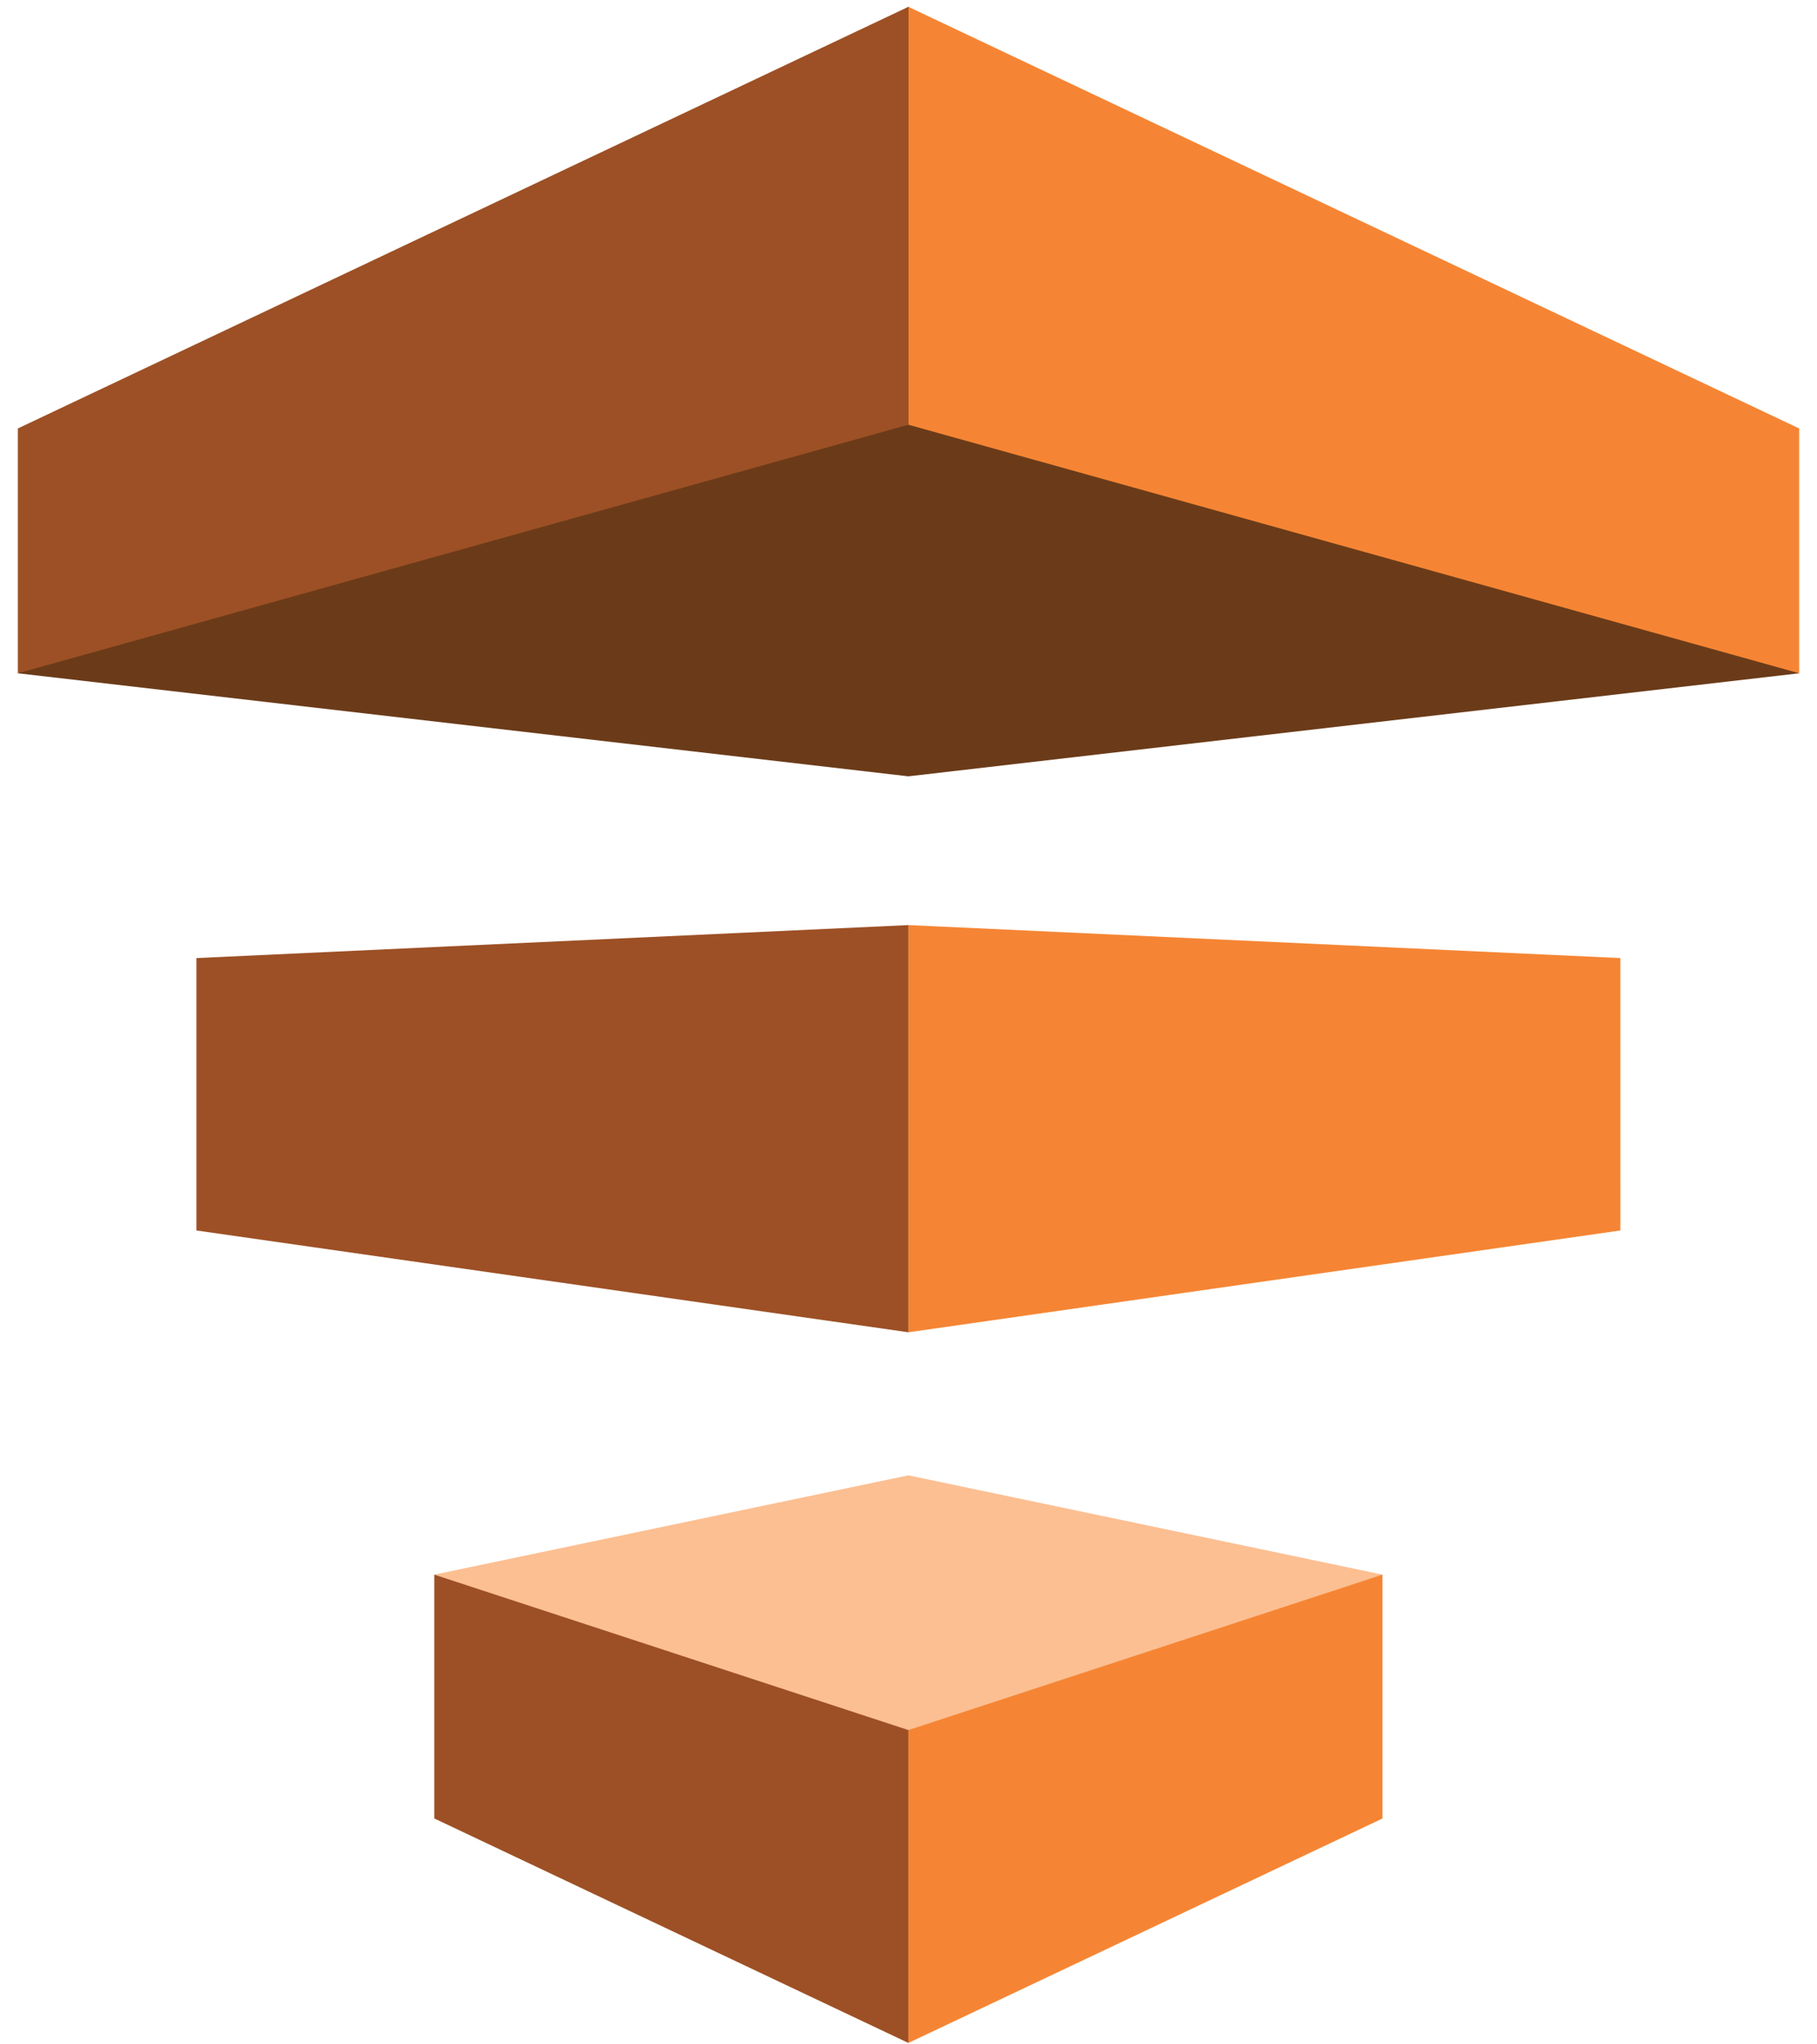
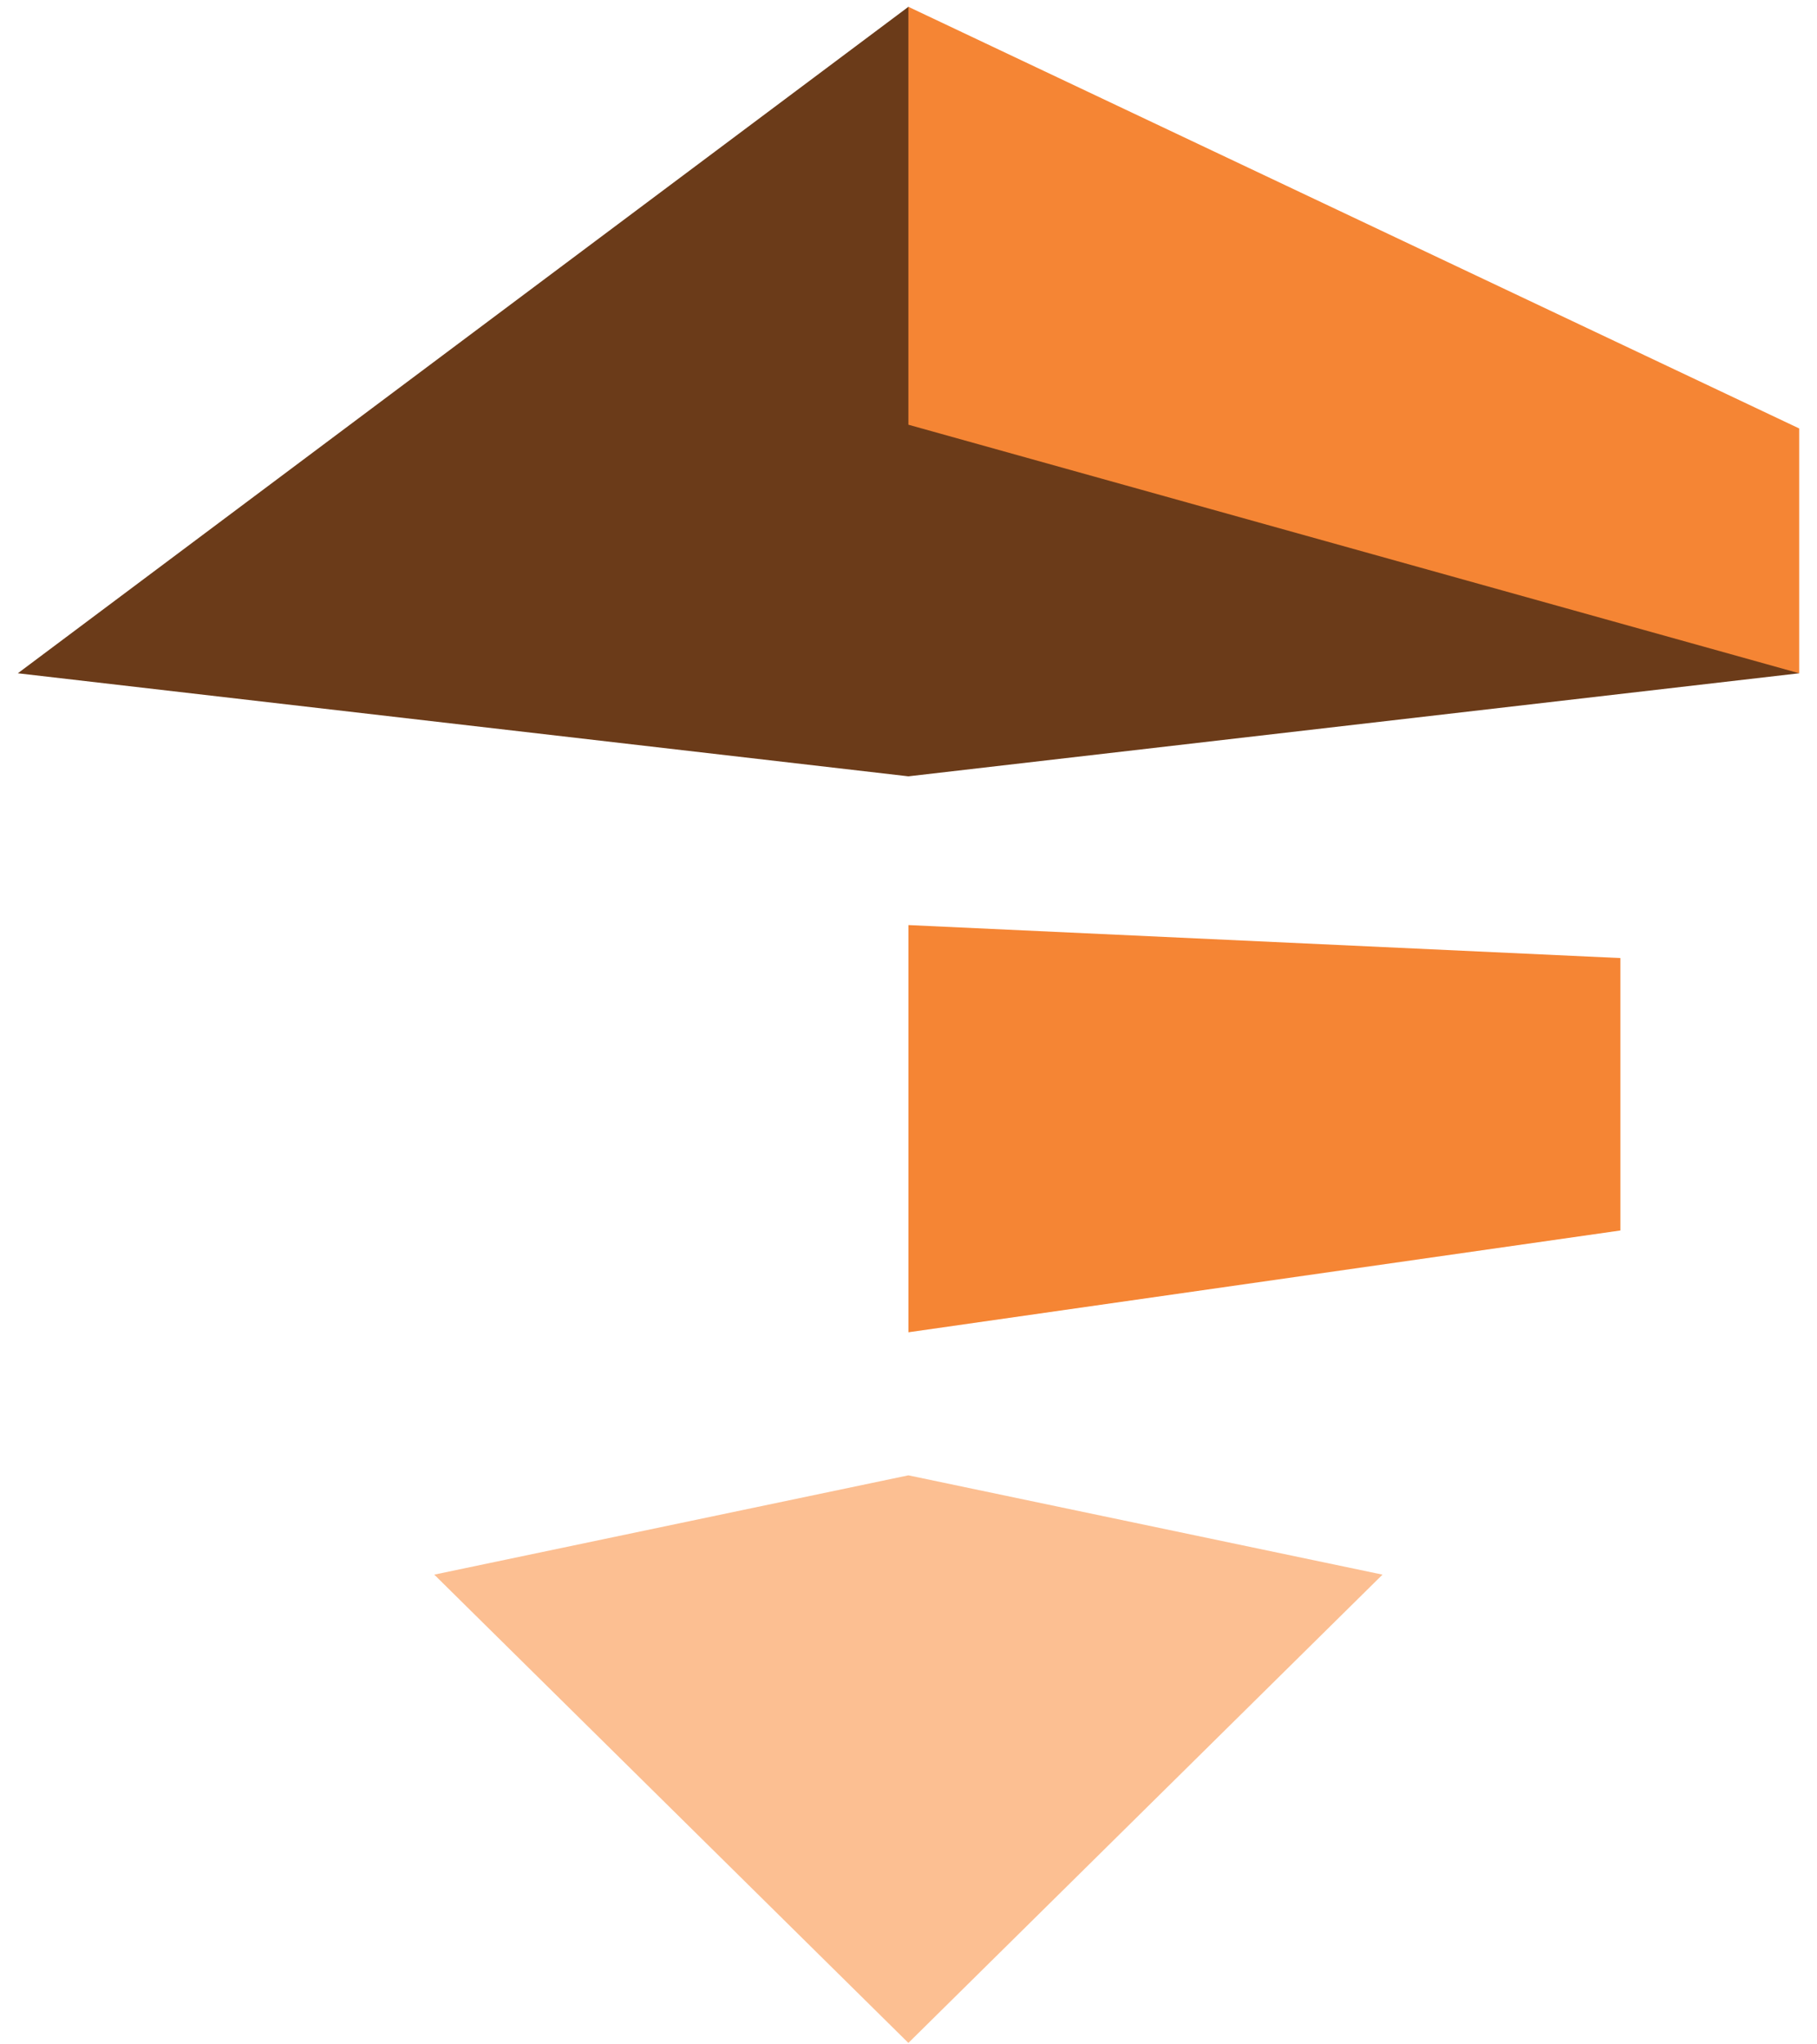
<svg xmlns="http://www.w3.org/2000/svg" width="96" height="108" fill="none">
  <path fill="#FCBF92" fill-rule="evenodd" d="m73.044 83.185-25.05-5.246-25.05 5.246 25.05 24.739z" clip-rule="evenodd" />
  <path fill="#6B3B19" fill-rule="evenodd" d="M.942 35.568 47.994.361 95.06 35.568l-47.066 5.444z" clip-rule="evenodd" />
  <path fill="#F58534" fill-rule="evenodd" d="M47.994 22.437 95.06 35.568V22.635L47.994.36zm37.618 28.176L47.996 48.87v21.512l37.617-5.378z" clip-rule="evenodd" />
-   <path fill="#9D5025" fill-rule="evenodd" d="m10.378 50.613 37.616-1.743v21.512l-37.616-5.378zm37.616-28.176L.942 35.568V22.635L47.994.36z" clip-rule="evenodd" />
-   <path fill="#F58534" fill-rule="evenodd" d="m73.044 83.185-25.05 8.211v16.529l25.05-11.858z" clip-rule="evenodd" />
-   <path fill="#9D5025" fill-rule="evenodd" d="m22.944 83.185 25.05 8.211v16.529l-25.05-11.86z" clip-rule="evenodd" />
</svg>